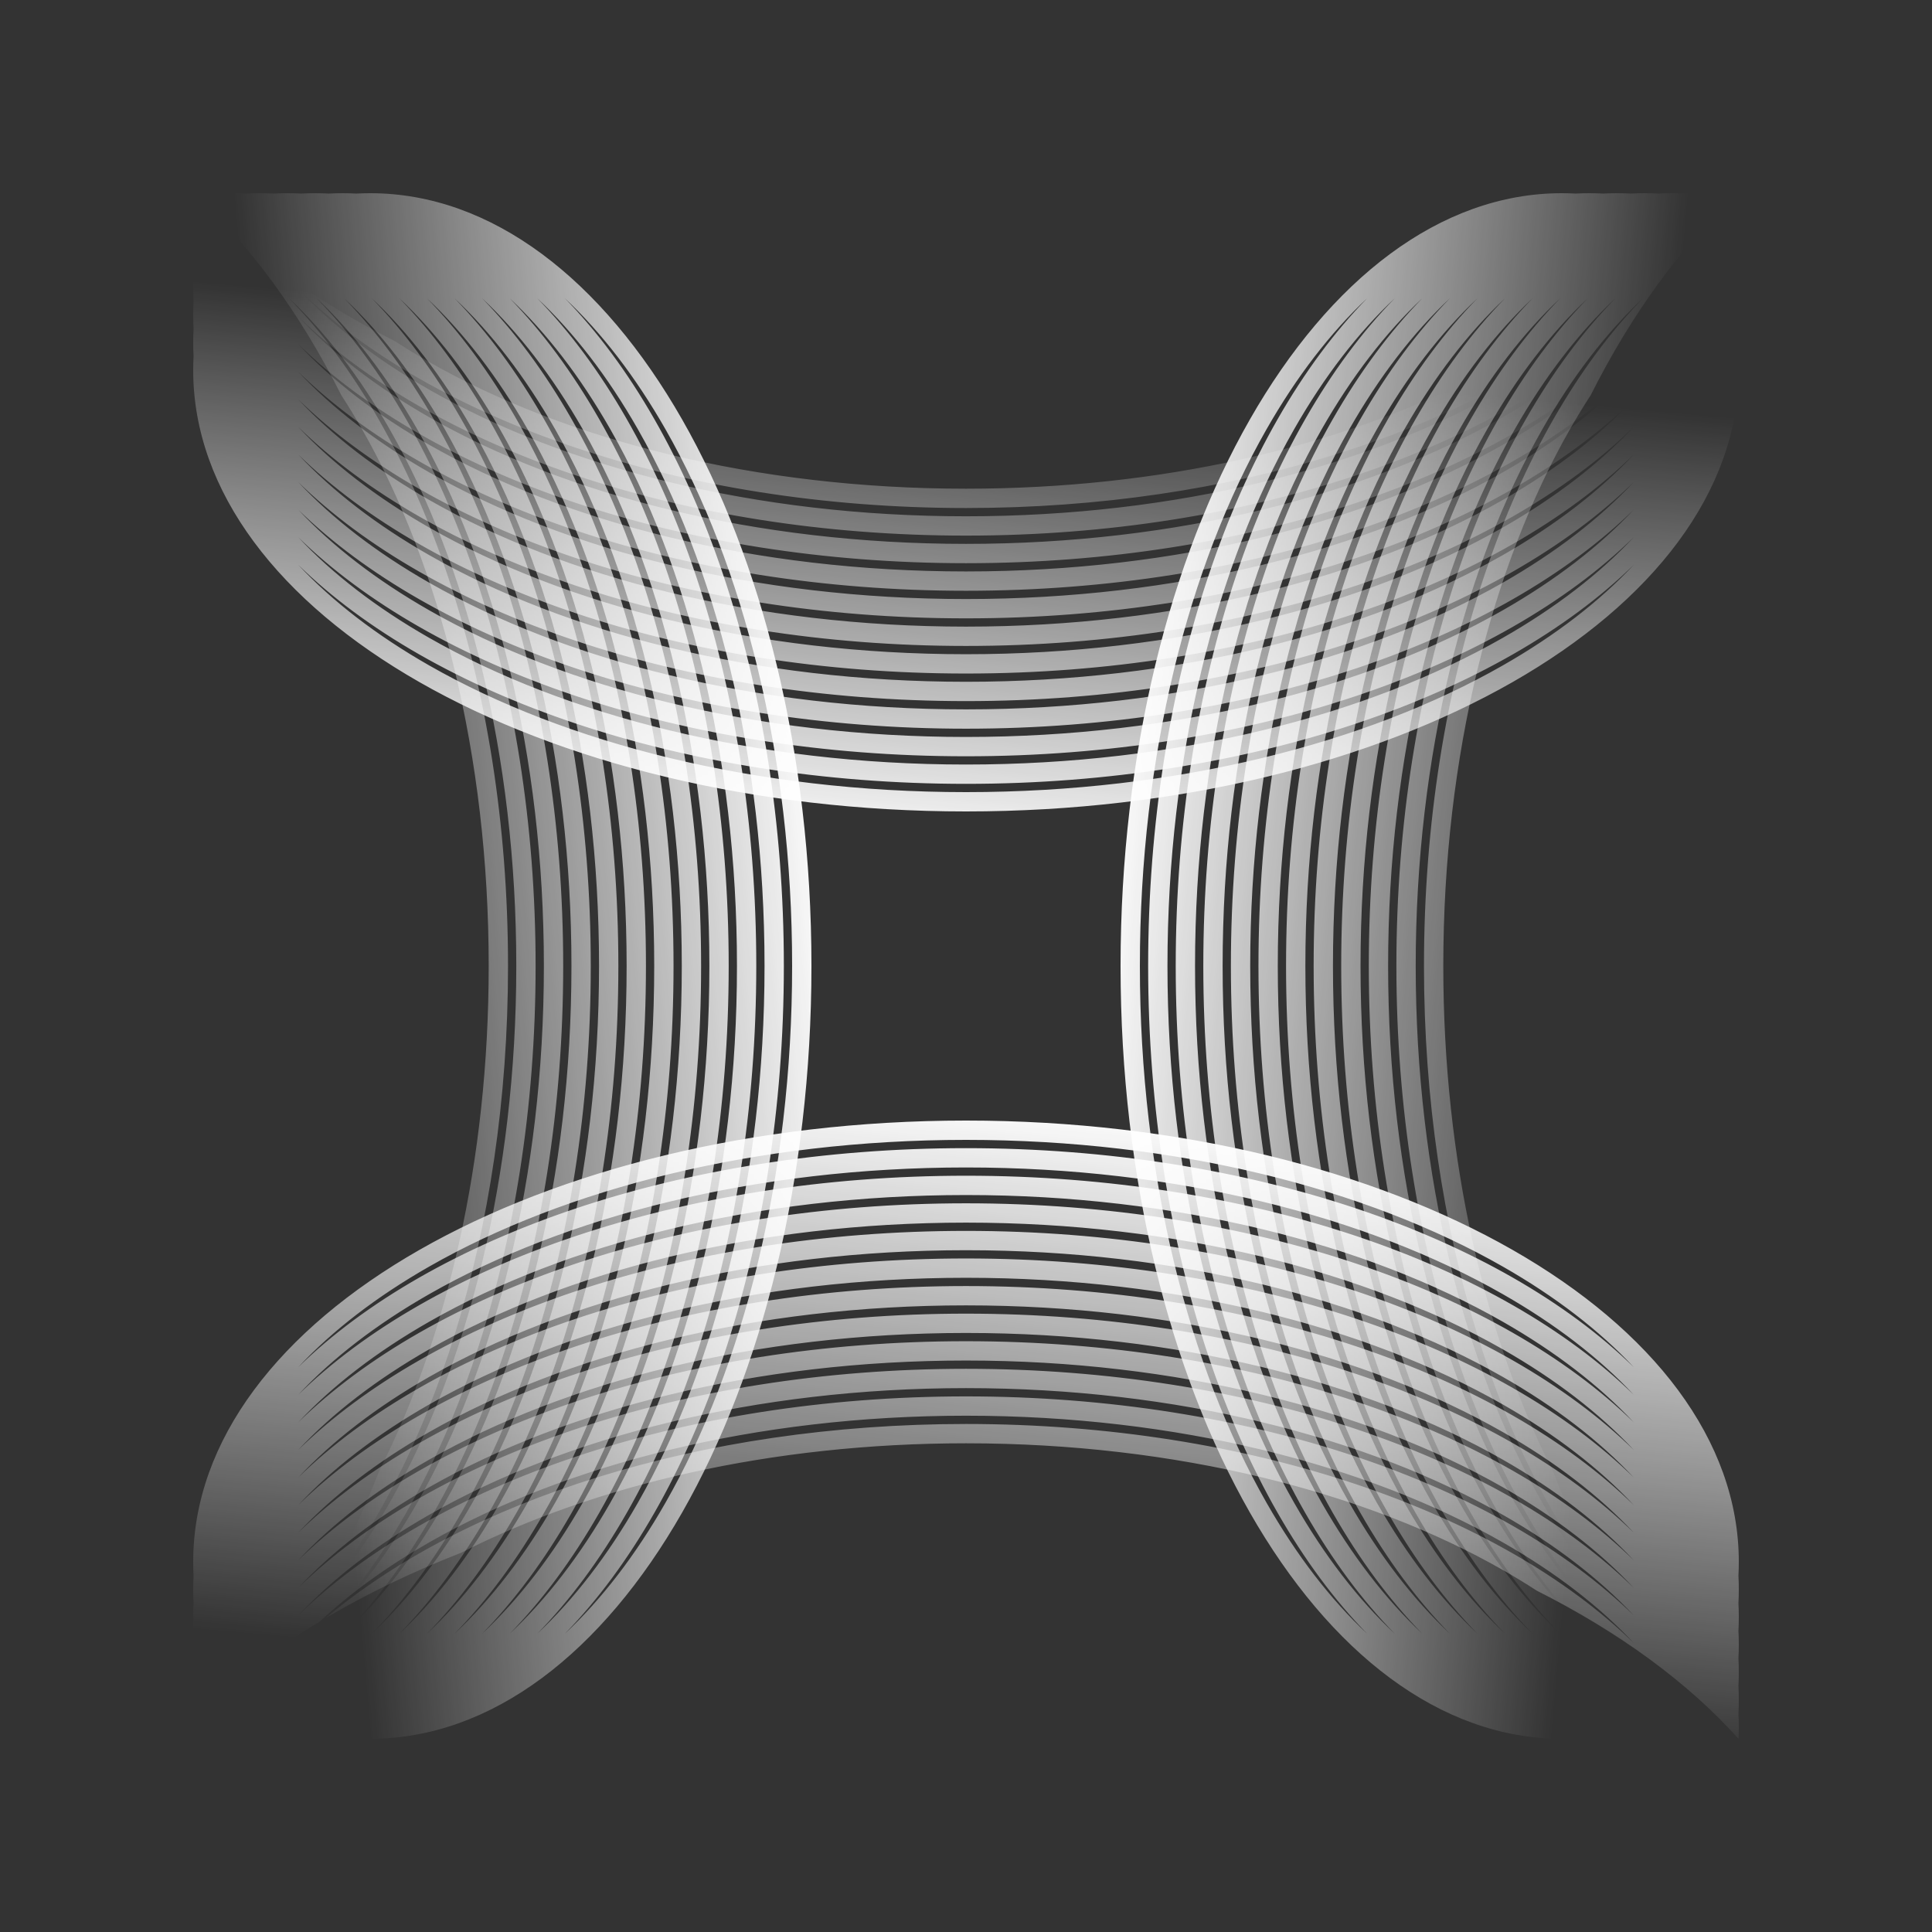
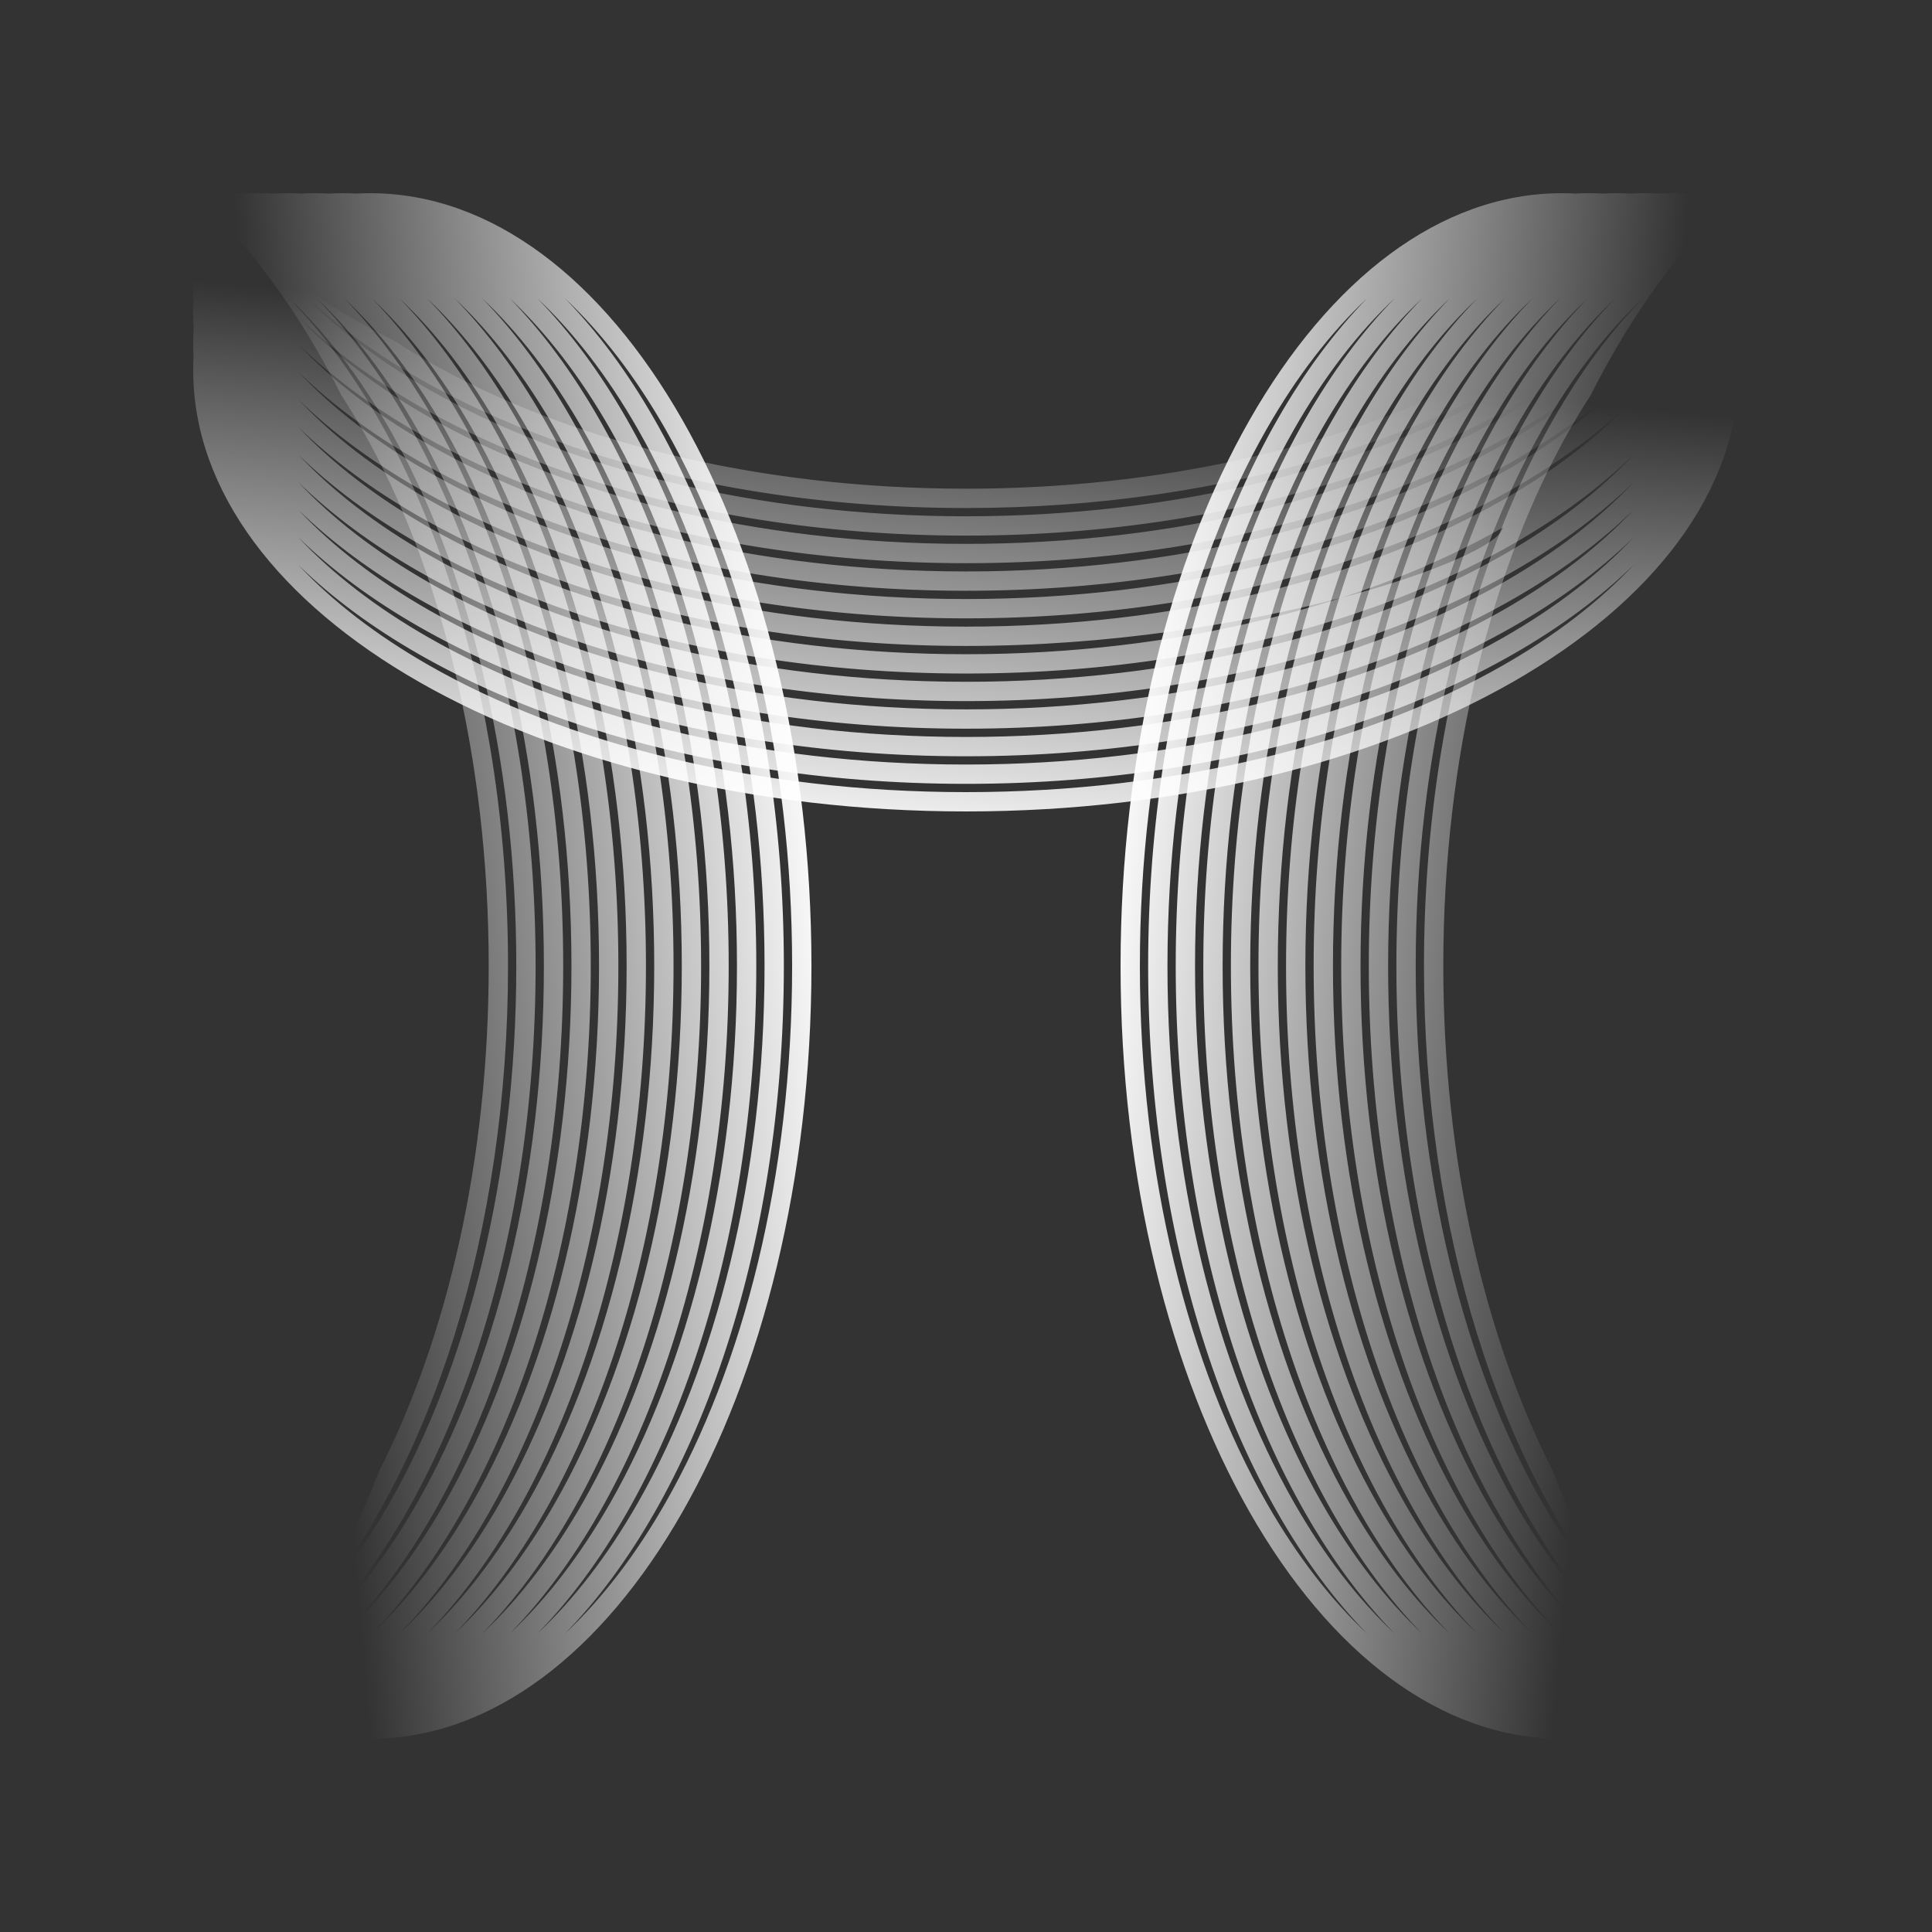
<svg xmlns="http://www.w3.org/2000/svg" width="100" height="100" viewBox="0 0 100 100" fill="none">
  <rect x="0" y="0" width="100" height="100" fill="#333333" stroke="none" />
-   <path fill-rule="evenodd" clip-rule="evenodd" d="M10.019 17.015C10.006 17.253 10 17.491 10 17.729C10 17.968 10.006 18.206 10.019 18.443C10.006 18.68 10 18.918 10 19.157C10 31.773 27.909 42 50 42C72.091 42 90 31.773 90 19.157C90 18.918 89.994 18.68 89.981 18.443C89.994 18.206 90 17.968 90 17.729C90 17.491 89.994 17.253 89.981 17.015C89.994 16.778 90 16.54 90 16.302C90 16.063 89.994 15.825 89.981 15.588C89.994 15.351 90 15.113 90 14.874C90 14.635 89.994 14.397 89.981 14.16C89.994 13.923 90 13.685 90 13.446C90 13.207 89.994 12.97 89.981 12.732C89.994 12.495 90 12.258 90 12.019C90 11.78 89.994 11.542 89.981 11.305C89.985 11.219 89.989 11.133 89.992 11.047C88.166 12.87 85.966 14.554 83.453 16.065C81.868 17.543 79.968 18.92 77.788 20.165C70.727 24.197 60.904 26.723 50 26.723C39.096 26.723 29.273 24.197 22.212 20.165C19.492 18.611 17.209 16.854 15.429 14.95C22.363 21.736 35.249 26.295 50 26.295C63.781 26.295 75.934 22.316 83.128 16.259C81.001 17.511 78.657 18.642 76.129 19.63C69.226 23.139 60.075 25.295 50 25.295C39.096 25.295 29.273 22.769 22.212 18.736C21.605 18.39 21.021 18.034 20.459 17.668C16.193 15.519 12.636 12.92 10.013 10C10.004 10.196 10 10.393 10 10.591C10 10.83 10.006 11.068 10.019 11.305C10.006 11.542 10 11.78 10 12.019C10 12.258 10.006 12.495 10.019 12.732C10.006 12.97 10 13.207 10 13.446C10 13.685 10.006 13.923 10.019 14.16C10.006 14.397 10 14.635 10 14.874C10 15.113 10.006 15.351 10.019 15.588C10.006 15.825 10 16.063 10 16.302C10 16.541 10.006 16.778 10.019 17.015ZM15.437 16.386C22.374 23.168 35.255 27.723 50 27.723C64.745 27.723 77.626 23.168 84.563 16.386C82.783 18.287 80.503 20.041 77.788 21.592C70.727 25.625 60.904 28.151 50 28.151C39.096 28.151 29.273 25.625 22.212 21.592C19.497 20.041 17.217 18.287 15.437 16.386ZM22.212 23.02C19.494 21.468 17.213 19.712 15.433 17.809C22.369 24.593 35.252 29.151 50 29.151C64.748 29.151 77.631 24.593 84.567 17.809C82.787 19.712 80.506 21.468 77.788 23.02C70.727 27.052 60.904 29.578 50 29.578C39.096 29.578 29.273 27.052 22.212 23.02ZM15.433 19.237C17.213 21.139 19.494 22.896 22.212 24.447C29.273 28.48 39.096 31.006 50 31.006C60.904 31.006 70.727 28.48 77.788 24.447C80.506 22.896 82.787 21.139 84.567 19.237C77.631 26.021 64.748 30.578 50 30.578C35.252 30.578 22.369 26.021 15.433 19.237ZM22.212 25.875C19.494 24.323 17.213 22.567 15.433 20.665C22.369 27.448 35.252 32.006 50 32.006C64.748 32.006 77.631 27.448 84.567 20.665C82.787 22.567 80.506 24.323 77.788 25.875C70.727 29.908 60.904 32.434 50 32.434C39.096 32.434 29.273 29.908 22.212 25.875ZM15.433 22.093C17.213 23.995 19.494 25.751 22.212 27.303C29.273 31.336 39.096 33.862 50 33.862C60.904 33.862 70.727 31.336 77.788 27.303C80.506 25.751 82.787 23.995 84.567 22.093C77.631 28.876 64.748 33.434 50 33.434C35.252 33.434 22.369 28.876 15.433 22.093ZM22.212 28.73C19.497 27.18 17.217 25.425 15.437 23.525C22.374 30.306 35.255 34.862 50 34.862C64.745 34.862 77.626 30.306 84.563 23.525C82.783 25.425 80.503 27.18 77.788 28.73C70.727 32.763 60.904 35.289 50 35.289C39.096 35.289 29.273 32.763 22.212 28.73ZM15.429 24.944C17.209 26.848 19.492 28.605 22.212 30.158C29.273 34.191 39.096 36.717 50 36.717C60.904 36.717 70.727 34.191 77.788 30.158C80.508 28.605 82.79 26.848 84.571 24.944C77.636 31.729 64.751 36.289 50 36.289C35.249 36.289 22.363 31.729 15.429 24.944ZM22.212 31.586C19.497 30.035 17.217 28.28 15.437 26.38C22.374 33.161 35.255 37.717 50 37.717C64.745 37.717 77.626 33.161 84.563 26.38C82.783 28.28 80.503 30.035 77.788 31.586C70.727 35.618 60.904 38.145 50 38.145C39.096 38.145 29.273 35.618 22.212 31.586ZM15.433 27.803C22.369 34.587 35.252 39.145 50 39.145C64.748 39.145 77.631 34.587 84.567 27.803C82.787 29.705 80.506 31.462 77.788 33.013C70.727 37.046 60.904 39.572 50 39.572C39.096 39.572 29.273 37.046 22.212 33.013C19.494 31.462 17.213 29.705 15.433 27.803ZM77.788 34.441C80.506 32.889 82.787 31.133 84.567 29.231C77.631 36.014 64.748 40.572 50 40.572C35.252 40.572 22.369 36.014 15.433 29.231C17.213 31.133 19.494 32.889 22.212 34.441C29.273 38.474 39.096 41 50 41C60.904 41 70.727 38.474 77.788 34.441Z" fill="url(#paint0_linear_500_6854)" />
-   <path fill-rule="evenodd" clip-rule="evenodd" d="M89.981 82.984C89.994 82.748 90 82.51 90 82.271C90 82.032 89.994 81.794 89.981 81.557C89.994 81.32 90 81.082 90 80.843C90 68.227 72.091 58 50 58C27.909 58 10 68.227 10 80.843C10 81.082 10.006 81.32 10.019 81.557C10.006 81.794 10 82.032 10 82.271C10 82.51 10.006 82.747 10.019 82.984C10.006 83.222 10 83.46 10 83.698C10 83.937 10.006 84.175 10.019 84.412C10.006 84.649 10 84.887 10 85.126C10 85.365 10.006 85.603 10.019 85.84C10.006 86.077 10 86.315 10 86.554C10 86.793 10.006 87.031 10.019 87.267C10.006 87.504 10 87.742 10 87.981C10 88.22 10.006 88.458 10.019 88.695C10.015 88.781 10.011 88.867 10.008 88.953C11.834 87.13 14.034 85.446 16.547 83.935C18.132 82.457 20.032 81.08 22.212 79.835C29.273 75.803 39.096 73.277 50 73.277C60.904 73.277 70.727 75.803 77.788 79.835C80.508 81.388 82.79 83.146 84.571 85.05C77.636 78.264 64.751 73.705 50 73.705C36.219 73.705 24.066 77.684 16.872 83.741C18.999 82.489 21.343 81.358 23.87 80.37C30.774 76.861 39.925 74.705 50 74.705C60.904 74.705 70.727 77.231 77.788 81.264C78.395 81.61 78.979 81.966 79.541 82.332C83.807 84.481 87.364 87.08 89.987 90C89.996 89.804 90 89.607 90 89.409C90 89.17 89.994 88.932 89.981 88.695C89.994 88.458 90 88.22 90 87.981C90 87.742 89.994 87.504 89.981 87.267C89.994 87.031 90 86.793 90 86.554C90 86.315 89.994 86.077 89.981 85.84C89.994 85.603 90 85.365 90 85.126C90 84.887 89.994 84.649 89.981 84.412C89.994 84.175 90 83.937 90 83.698C90 83.46 89.994 83.222 89.981 82.984ZM84.563 83.614C77.626 76.832 64.745 72.277 50 72.277C35.255 72.277 22.374 76.832 15.437 83.614C17.217 81.713 19.497 79.959 22.212 78.408C29.273 74.375 39.096 71.849 50 71.849C60.904 71.849 70.727 74.375 77.788 78.408C80.503 79.959 82.783 81.713 84.563 83.614ZM77.788 76.98C80.506 78.532 82.787 80.288 84.567 82.191C77.631 75.407 64.748 70.849 50 70.849C35.252 70.849 22.369 75.407 15.433 82.191C17.213 80.288 19.494 78.532 22.212 76.98C29.273 72.948 39.096 70.421 50 70.421C60.904 70.421 70.727 72.948 77.788 76.98ZM84.567 80.763C82.787 78.861 80.506 77.104 77.788 75.553C70.727 71.52 60.904 68.994 50 68.994C39.096 68.994 29.273 71.52 22.212 75.553C19.494 77.104 17.213 78.861 15.433 80.763C22.369 73.979 35.252 69.421 50 69.421C64.748 69.421 77.631 73.979 84.567 80.763ZM77.788 74.125C80.506 75.677 82.787 77.433 84.567 79.335C77.631 72.552 64.748 67.994 50 67.994C35.252 67.994 22.369 72.552 15.433 79.335C17.213 77.433 19.494 75.677 22.212 74.125C29.273 70.092 39.096 67.566 50 67.566C60.904 67.566 70.727 70.092 77.788 74.125ZM84.567 77.907C82.787 76.005 80.506 74.249 77.788 72.697C70.727 68.664 60.904 66.138 50 66.138C39.096 66.138 29.273 68.664 22.212 72.697C19.494 74.249 17.213 76.005 15.433 77.907C22.369 71.124 35.252 66.566 50 66.566C64.748 66.566 77.631 71.124 84.567 77.907ZM77.788 71.27C80.503 72.82 82.783 74.575 84.563 76.475C77.626 69.694 64.745 65.138 50 65.138C35.255 65.138 22.374 69.694 15.437 76.475C17.217 74.575 19.497 72.82 22.212 71.27C29.273 67.237 39.096 64.711 50 64.711C60.904 64.711 70.727 67.237 77.788 71.27ZM84.571 75.056C82.79 73.153 80.508 71.395 77.788 69.842C70.727 65.809 60.904 63.283 50 63.283C39.096 63.283 29.273 65.809 22.212 69.842C19.492 71.395 17.209 73.153 15.429 75.056C22.363 68.271 35.249 63.711 50 63.711C64.751 63.711 77.636 68.271 84.571 75.056ZM77.788 68.414C80.503 69.965 82.783 71.719 84.563 73.62C77.626 66.839 64.745 62.283 50 62.283C35.255 62.283 22.374 66.839 15.437 73.62C17.217 71.719 19.497 69.965 22.212 68.414C29.273 64.382 39.096 61.855 50 61.855C60.904 61.855 70.727 64.382 77.788 68.414ZM84.567 72.197C77.631 65.413 64.748 60.855 50 60.855C35.252 60.855 22.369 65.413 15.433 72.197C17.213 70.295 19.494 68.538 22.212 66.987C29.273 62.954 39.096 60.428 50 60.428C60.904 60.428 70.727 62.954 77.788 66.987C80.506 68.538 82.787 70.295 84.567 72.197ZM22.212 65.559C19.494 67.111 17.213 68.867 15.433 70.769C22.369 63.986 35.252 59.428 50 59.428C64.748 59.428 77.631 63.986 84.567 70.769C82.787 68.867 80.506 67.111 77.788 65.559C70.727 61.526 60.904 59 50 59C39.096 59 29.273 61.526 22.212 65.559Z" fill="url(#paint1_linear_500_6854)" />
+   <path fill-rule="evenodd" clip-rule="evenodd" d="M10.019 17.015C10.006 17.253 10 17.491 10 17.729C10 17.968 10.006 18.206 10.019 18.443C10.006 18.68 10 18.918 10 19.157C10 31.773 27.909 42 50 42C72.091 42 90 31.773 90 19.157C90 18.918 89.994 18.68 89.981 18.443C89.994 18.206 90 17.968 90 17.729C90 17.491 89.994 17.253 89.981 17.015C89.994 16.778 90 16.54 90 16.302C90 16.063 89.994 15.825 89.981 15.588C89.994 15.351 90 15.113 90 14.874C90 14.635 89.994 14.397 89.981 14.16C89.994 13.923 90 13.685 90 13.446C90 13.207 89.994 12.97 89.981 12.732C89.994 12.495 90 12.258 90 12.019C90 11.78 89.994 11.542 89.981 11.305C89.985 11.219 89.989 11.133 89.992 11.047C88.166 12.87 85.966 14.554 83.453 16.065C81.868 17.543 79.968 18.92 77.788 20.165C70.727 24.197 60.904 26.723 50 26.723C39.096 26.723 29.273 24.197 22.212 20.165C19.492 18.611 17.209 16.854 15.429 14.95C22.363 21.736 35.249 26.295 50 26.295C63.781 26.295 75.934 22.316 83.128 16.259C81.001 17.511 78.657 18.642 76.129 19.63C69.226 23.139 60.075 25.295 50 25.295C39.096 25.295 29.273 22.769 22.212 18.736C21.605 18.39 21.021 18.034 20.459 17.668C16.193 15.519 12.636 12.92 10.013 10C10.004 10.196 10 10.393 10 10.591C10 10.83 10.006 11.068 10.019 11.305C10.006 11.542 10 11.78 10 12.019C10 12.258 10.006 12.495 10.019 12.732C10.006 12.97 10 13.207 10 13.446C10 13.685 10.006 13.923 10.019 14.16C10.006 14.397 10 14.635 10 14.874C10 15.113 10.006 15.351 10.019 15.588C10.006 15.825 10 16.063 10 16.302C10 16.541 10.006 16.778 10.019 17.015ZM15.437 16.386C22.374 23.168 35.255 27.723 50 27.723C64.745 27.723 77.626 23.168 84.563 16.386C82.783 18.287 80.503 20.041 77.788 21.592C70.727 25.625 60.904 28.151 50 28.151C39.096 28.151 29.273 25.625 22.212 21.592C19.497 20.041 17.217 18.287 15.437 16.386ZM22.212 23.02C19.494 21.468 17.213 19.712 15.433 17.809C22.369 24.593 35.252 29.151 50 29.151C64.748 29.151 77.631 24.593 84.567 17.809C82.787 19.712 80.506 21.468 77.788 23.02C70.727 27.052 60.904 29.578 50 29.578C39.096 29.578 29.273 27.052 22.212 23.02ZM15.433 19.237C17.213 21.139 19.494 22.896 22.212 24.447C29.273 28.48 39.096 31.006 50 31.006C60.904 31.006 70.727 28.48 77.788 24.447C80.506 22.896 82.787 21.139 84.567 19.237C77.631 26.021 64.748 30.578 50 30.578C35.252 30.578 22.369 26.021 15.433 19.237ZM22.212 25.875C19.494 24.323 17.213 22.567 15.433 20.665C22.369 27.448 35.252 32.006 50 32.006C64.748 32.006 77.631 27.448 84.567 20.665C82.787 22.567 80.506 24.323 77.788 25.875C70.727 29.908 60.904 32.434 50 32.434C39.096 32.434 29.273 29.908 22.212 25.875ZM15.433 22.093C17.213 23.995 19.494 25.751 22.212 27.303C29.273 31.336 39.096 33.862 50 33.862C60.904 33.862 70.727 31.336 77.788 27.303C77.631 28.876 64.748 33.434 50 33.434C35.252 33.434 22.369 28.876 15.433 22.093ZM22.212 28.73C19.497 27.18 17.217 25.425 15.437 23.525C22.374 30.306 35.255 34.862 50 34.862C64.745 34.862 77.626 30.306 84.563 23.525C82.783 25.425 80.503 27.18 77.788 28.73C70.727 32.763 60.904 35.289 50 35.289C39.096 35.289 29.273 32.763 22.212 28.73ZM15.429 24.944C17.209 26.848 19.492 28.605 22.212 30.158C29.273 34.191 39.096 36.717 50 36.717C60.904 36.717 70.727 34.191 77.788 30.158C80.508 28.605 82.79 26.848 84.571 24.944C77.636 31.729 64.751 36.289 50 36.289C35.249 36.289 22.363 31.729 15.429 24.944ZM22.212 31.586C19.497 30.035 17.217 28.28 15.437 26.38C22.374 33.161 35.255 37.717 50 37.717C64.745 37.717 77.626 33.161 84.563 26.38C82.783 28.28 80.503 30.035 77.788 31.586C70.727 35.618 60.904 38.145 50 38.145C39.096 38.145 29.273 35.618 22.212 31.586ZM15.433 27.803C22.369 34.587 35.252 39.145 50 39.145C64.748 39.145 77.631 34.587 84.567 27.803C82.787 29.705 80.506 31.462 77.788 33.013C70.727 37.046 60.904 39.572 50 39.572C39.096 39.572 29.273 37.046 22.212 33.013C19.494 31.462 17.213 29.705 15.433 27.803ZM77.788 34.441C80.506 32.889 82.787 31.133 84.567 29.231C77.631 36.014 64.748 40.572 50 40.572C35.252 40.572 22.369 36.014 15.433 29.231C17.213 31.133 19.494 32.889 22.212 34.441C29.273 38.474 39.096 41 50 41C60.904 41 70.727 38.474 77.788 34.441Z" fill="url(#paint0_linear_500_6854)" />
  <path fill-rule="evenodd" clip-rule="evenodd" d="M82.984 10.019C82.748 10.006 82.51 10 82.271 10C82.032 10 81.794 10.006 81.557 10.019C81.32 10.006 81.082 10 80.843 10C68.227 10 58 27.909 58 50C58 72.091 68.227 90 80.843 90C81.082 90 81.32 89.994 81.557 89.981C81.794 89.994 82.032 90 82.271 90C82.51 90 82.747 89.994 82.984 89.981C83.222 89.994 83.46 90 83.698 90C83.937 90 84.175 89.994 84.412 89.981C84.649 89.994 84.887 90 85.126 90C85.365 90 85.603 89.994 85.84 89.981C86.077 89.994 86.315 90 86.554 90C86.793 90 87.031 89.994 87.267 89.981C87.504 89.994 87.742 90 87.981 90C88.22 90 88.458 89.994 88.695 89.981C88.781 89.985 88.867 89.989 88.953 89.992C87.13 88.166 85.446 85.966 83.935 83.453C82.457 81.868 81.08 79.968 79.835 77.788C75.803 70.727 73.277 60.904 73.277 50C73.277 39.096 75.803 29.273 79.835 22.212C81.388 19.492 83.146 17.209 85.05 15.429C78.264 22.363 73.705 35.249 73.705 50C73.705 63.781 77.684 75.934 83.741 83.128C82.489 81.001 81.358 78.657 80.37 76.129C76.861 69.226 74.705 60.075 74.705 50C74.705 39.096 77.231 29.273 81.264 22.212C81.61 21.605 81.966 21.021 82.332 20.459C84.481 16.193 87.08 12.636 90 10.013C89.804 10.004 89.607 10 89.409 10C89.17 10 88.932 10.006 88.695 10.019C88.458 10.006 88.22 10 87.981 10C87.742 10 87.504 10.006 87.267 10.019C87.031 10.006 86.793 10 86.554 10C86.315 10 86.077 10.006 85.84 10.019C85.603 10.006 85.365 10 85.126 10C84.887 10 84.649 10.006 84.412 10.019C84.175 10.006 83.937 10 83.698 10C83.46 10 83.222 10.006 82.984 10.019ZM83.614 15.437C76.832 22.374 72.277 35.255 72.277 50C72.277 64.745 76.832 77.626 83.614 84.563C81.713 82.783 79.959 80.503 78.408 77.788C74.375 70.727 71.849 60.904 71.849 50C71.849 39.096 74.375 29.273 78.408 22.212C79.959 19.497 81.713 17.217 83.614 15.437ZM76.98 22.212C78.532 19.494 80.288 17.213 82.191 15.433C75.407 22.369 70.849 35.252 70.849 50C70.849 64.748 75.407 77.631 82.191 84.567C80.288 82.787 78.532 80.506 76.98 77.788C72.948 70.727 70.421 60.904 70.421 50C70.421 39.096 72.948 29.273 76.98 22.212ZM80.763 15.433C78.861 17.213 77.104 19.494 75.553 22.212C71.52 29.273 68.994 39.096 68.994 50C68.994 60.904 71.52 70.727 75.553 77.788C77.104 80.506 78.861 82.787 80.763 84.567C73.979 77.631 69.421 64.748 69.421 50C69.421 35.252 73.979 22.369 80.763 15.433ZM74.125 22.212C75.677 19.494 77.433 17.213 79.335 15.433C72.552 22.369 67.994 35.252 67.994 50C67.994 64.748 72.552 77.631 79.335 84.567C77.433 82.787 75.677 80.506 74.125 77.788C70.092 70.727 67.566 60.904 67.566 50C67.566 39.096 70.092 29.273 74.125 22.212ZM77.907 15.433C76.005 17.213 74.249 19.494 72.697 22.212C68.664 29.273 66.138 39.096 66.138 50C66.138 60.904 68.664 70.727 72.697 77.788C74.249 80.506 76.005 82.787 77.907 84.567C71.124 77.631 66.566 64.748 66.566 50C66.566 35.252 71.124 22.369 77.907 15.433ZM71.27 22.212C72.82 19.497 74.575 17.217 76.475 15.437C69.694 22.374 65.138 35.255 65.138 50C65.138 64.745 69.694 77.626 76.475 84.563C74.575 82.783 72.82 80.503 71.27 77.788C67.237 70.727 64.711 60.904 64.711 50C64.711 39.096 67.237 29.273 71.27 22.212ZM75.056 15.429C73.153 17.209 71.395 19.492 69.842 22.212C65.809 29.273 63.283 39.096 63.283 50C63.283 60.904 65.809 70.727 69.842 77.788C71.395 80.508 73.153 82.79 75.056 84.571C68.271 77.636 63.711 64.751 63.711 50C63.711 35.249 68.271 22.363 75.056 15.429ZM68.414 22.212C69.965 19.497 71.719 17.217 73.62 15.437C66.839 22.374 62.283 35.255 62.283 50C62.283 64.745 66.839 77.626 73.62 84.563C71.719 82.783 69.965 80.503 68.414 77.788C64.382 70.727 61.855 60.904 61.855 50C61.855 39.096 64.382 29.273 68.414 22.212ZM72.197 15.433C65.413 22.369 60.855 35.252 60.855 50C60.855 64.748 65.413 77.631 72.197 84.567C70.295 82.787 68.538 80.506 66.987 77.788C62.954 70.727 60.428 60.904 60.428 50C60.428 39.096 62.954 29.273 66.987 22.212C68.538 19.494 70.295 17.213 72.197 15.433ZM65.559 77.788C67.111 80.506 68.867 82.787 70.769 84.567C63.986 77.631 59.428 64.748 59.428 50C59.428 35.252 63.986 22.369 70.769 15.433C68.867 17.213 67.111 19.494 65.559 22.212C61.526 29.273 59 39.096 59 50C59 60.904 61.526 70.727 65.559 77.788Z" fill="url(#paint2_linear_500_6854)" />
  <path fill-rule="evenodd" clip-rule="evenodd" d="M17.015 10.019C17.253 10.006 17.491 10 17.729 10C17.968 10 18.206 10.006 18.443 10.019C18.68 10.006 18.918 10 19.157 10C31.773 10 42 27.909 42 50C42 72.091 31.773 90 19.157 90C18.918 90 18.68 89.994 18.443 89.981C18.206 89.994 17.968 90 17.729 90C17.491 90 17.253 89.994 17.015 89.981C16.778 89.994 16.54 90 16.302 90C16.063 90 15.825 89.994 15.588 89.981C15.351 89.994 15.113 90 14.874 90C14.635 90 14.397 89.994 14.16 89.981C13.923 89.994 13.685 90 13.446 90C13.207 90 12.97 89.994 12.732 89.981C12.495 89.994 12.258 90 12.019 90C11.78 90 11.542 89.994 11.305 89.981C11.219 89.985 11.133 89.989 11.047 89.992C12.87 88.166 14.554 85.966 16.065 83.453C17.543 81.868 18.92 79.968 20.165 77.788C24.197 70.727 26.723 60.904 26.723 50C26.723 39.096 24.197 29.273 20.165 22.212C18.611 19.492 16.854 17.209 14.95 15.429C21.736 22.363 26.295 35.249 26.295 50C26.295 63.781 22.316 75.934 16.259 83.128C17.511 81.001 18.642 78.657 19.63 76.129C23.139 69.226 25.295 60.075 25.295 50C25.295 39.096 22.769 29.273 18.736 22.212C18.39 21.605 18.034 21.021 17.668 20.459C15.519 16.193 12.92 12.636 10 10.013C10.196 10.004 10.393 10 10.591 10C10.83 10 11.068 10.006 11.305 10.019C11.542 10.006 11.78 10 12.019 10C12.258 10 12.495 10.006 12.732 10.019C12.97 10.006 13.207 10 13.446 10C13.685 10 13.923 10.006 14.16 10.019C14.397 10.006 14.635 10 14.874 10C15.113 10 15.351 10.006 15.588 10.019C15.825 10.006 16.063 10 16.302 10C16.541 10 16.778 10.006 17.015 10.019ZM16.386 15.437C23.168 22.374 27.723 35.255 27.723 50C27.723 64.745 23.168 77.626 16.386 84.563C18.287 82.783 20.041 80.503 21.592 77.788C25.625 70.727 28.151 60.904 28.151 50C28.151 39.096 25.625 29.273 21.592 22.212C20.041 19.497 18.287 17.217 16.386 15.437ZM23.02 22.212C21.468 19.494 19.712 17.213 17.809 15.433C24.593 22.369 29.151 35.252 29.151 50C29.151 64.748 24.593 77.631 17.809 84.567C19.712 82.787 21.468 80.506 23.02 77.788C27.052 70.727 29.578 60.904 29.578 50C29.578 39.096 27.052 29.273 23.02 22.212ZM19.237 15.433C21.139 17.213 22.896 19.494 24.447 22.212C28.48 29.273 31.006 39.096 31.006 50C31.006 60.904 28.48 70.727 24.447 77.788C22.896 80.506 21.139 82.787 19.237 84.567C26.021 77.631 30.578 64.748 30.578 50C30.578 35.252 26.021 22.369 19.237 15.433ZM25.875 22.212C24.323 19.494 22.567 17.213 20.665 15.433C27.448 22.369 32.006 35.252 32.006 50C32.006 64.748 27.448 77.631 20.665 84.567C22.567 82.787 24.323 80.506 25.875 77.788C29.908 70.727 32.434 60.904 32.434 50C32.434 39.096 29.908 29.273 25.875 22.212ZM22.093 15.433C23.995 17.213 25.751 19.494 27.303 22.212C31.336 29.273 33.862 39.096 33.862 50C33.862 60.904 31.336 70.727 27.303 77.788C25.751 80.506 23.995 82.787 22.093 84.567C28.876 77.631 33.434 64.748 33.434 50C33.434 35.252 28.876 22.369 22.093 15.433ZM28.73 22.212C27.18 19.497 25.425 17.217 23.525 15.437C30.306 22.374 34.862 35.255 34.862 50C34.862 64.745 30.306 77.626 23.525 84.563C25.425 82.783 27.18 80.503 28.73 77.788C32.763 70.727 35.289 60.904 35.289 50C35.289 39.096 32.763 29.273 28.73 22.212ZM24.944 15.429C26.848 17.209 28.605 19.492 30.158 22.212C34.191 29.273 36.717 39.096 36.717 50C36.717 60.904 34.191 70.727 30.158 77.788C28.605 80.508 26.848 82.79 24.944 84.571C31.729 77.636 36.289 64.751 36.289 50C36.289 35.249 31.729 22.363 24.944 15.429ZM31.586 22.212C30.035 19.497 28.28 17.217 26.38 15.437C33.161 22.374 37.717 35.255 37.717 50C37.717 64.745 33.161 77.626 26.38 84.563C28.28 82.783 30.035 80.503 31.586 77.788C35.618 70.727 38.145 60.904 38.145 50C38.145 39.096 35.618 29.273 31.586 22.212ZM27.803 15.433C34.587 22.369 39.145 35.252 39.145 50C39.145 64.748 34.587 77.631 27.803 84.567C29.705 82.787 31.462 80.506 33.013 77.788C37.046 70.727 39.572 60.904 39.572 50C39.572 39.096 37.046 29.273 33.013 22.212C31.462 19.494 29.705 17.213 27.803 15.433ZM34.441 77.788C32.889 80.506 31.133 82.787 29.231 84.567C36.014 77.631 40.572 64.748 40.572 50C40.572 35.252 36.014 22.369 29.231 15.433C31.133 17.213 32.889 19.494 34.441 22.212C38.474 29.273 41 39.096 41 50C41 60.904 38.474 70.727 34.441 77.788Z" fill="url(#paint3_linear_500_6854)" />
  <defs>
    <linearGradient id="paint0_linear_500_6854" x1="49" y1="44.5" x2="51.329" y2="18.206" gradientUnits="userSpaceOnUse">
      <stop stop-color="white" />
      <stop offset="1" stop-color="white" stop-opacity="0" />
    </linearGradient>
    <linearGradient id="paint1_linear_500_6854" x1="51.5" y1="56.8" x2="48.758" y2="87.757" gradientUnits="userSpaceOnUse">
      <stop stop-color="white" />
      <stop offset="1" stop-color="white" stop-opacity="0" />
    </linearGradient>
    <linearGradient id="paint2_linear_500_6854" x1="56.8" y1="48.5" x2="83.788" y2="50.891" gradientUnits="userSpaceOnUse">
      <stop stop-color="white" />
      <stop offset="1" stop-color="white" stop-opacity="0" />
    </linearGradient>
    <linearGradient id="paint3_linear_500_6854" x1="43.2" y1="48.5" x2="15.716" y2="50.934" gradientUnits="userSpaceOnUse">
      <stop stop-color="white" />
      <stop offset="1" stop-color="white" stop-opacity="0" />
    </linearGradient>
  </defs>
</svg>